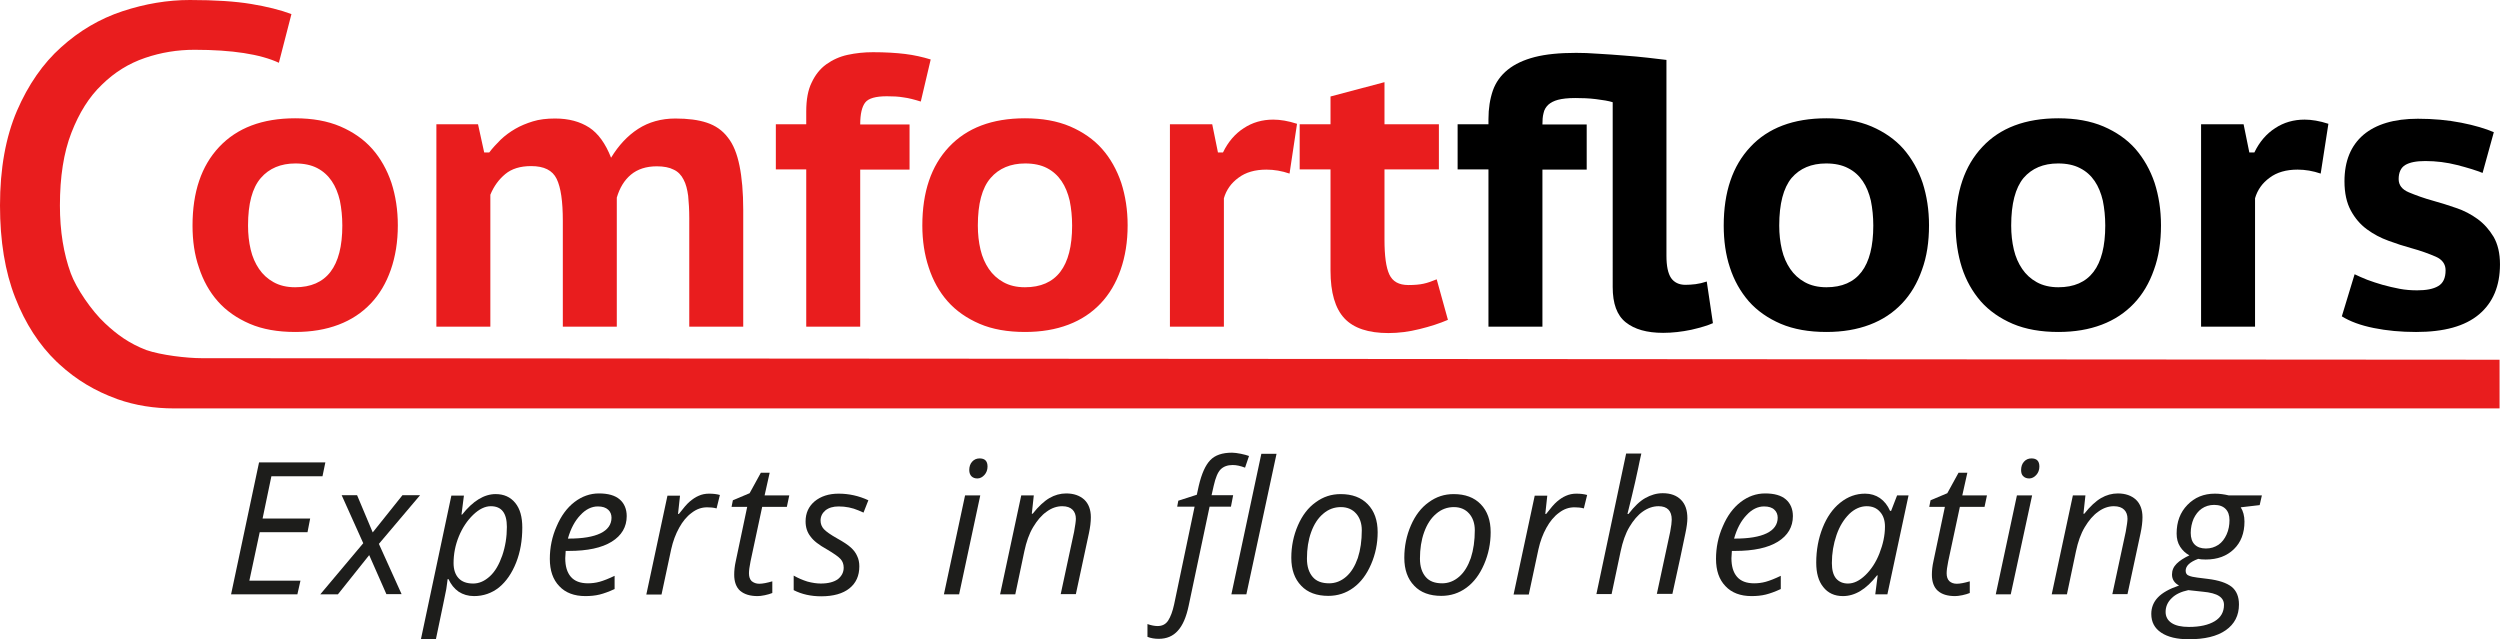
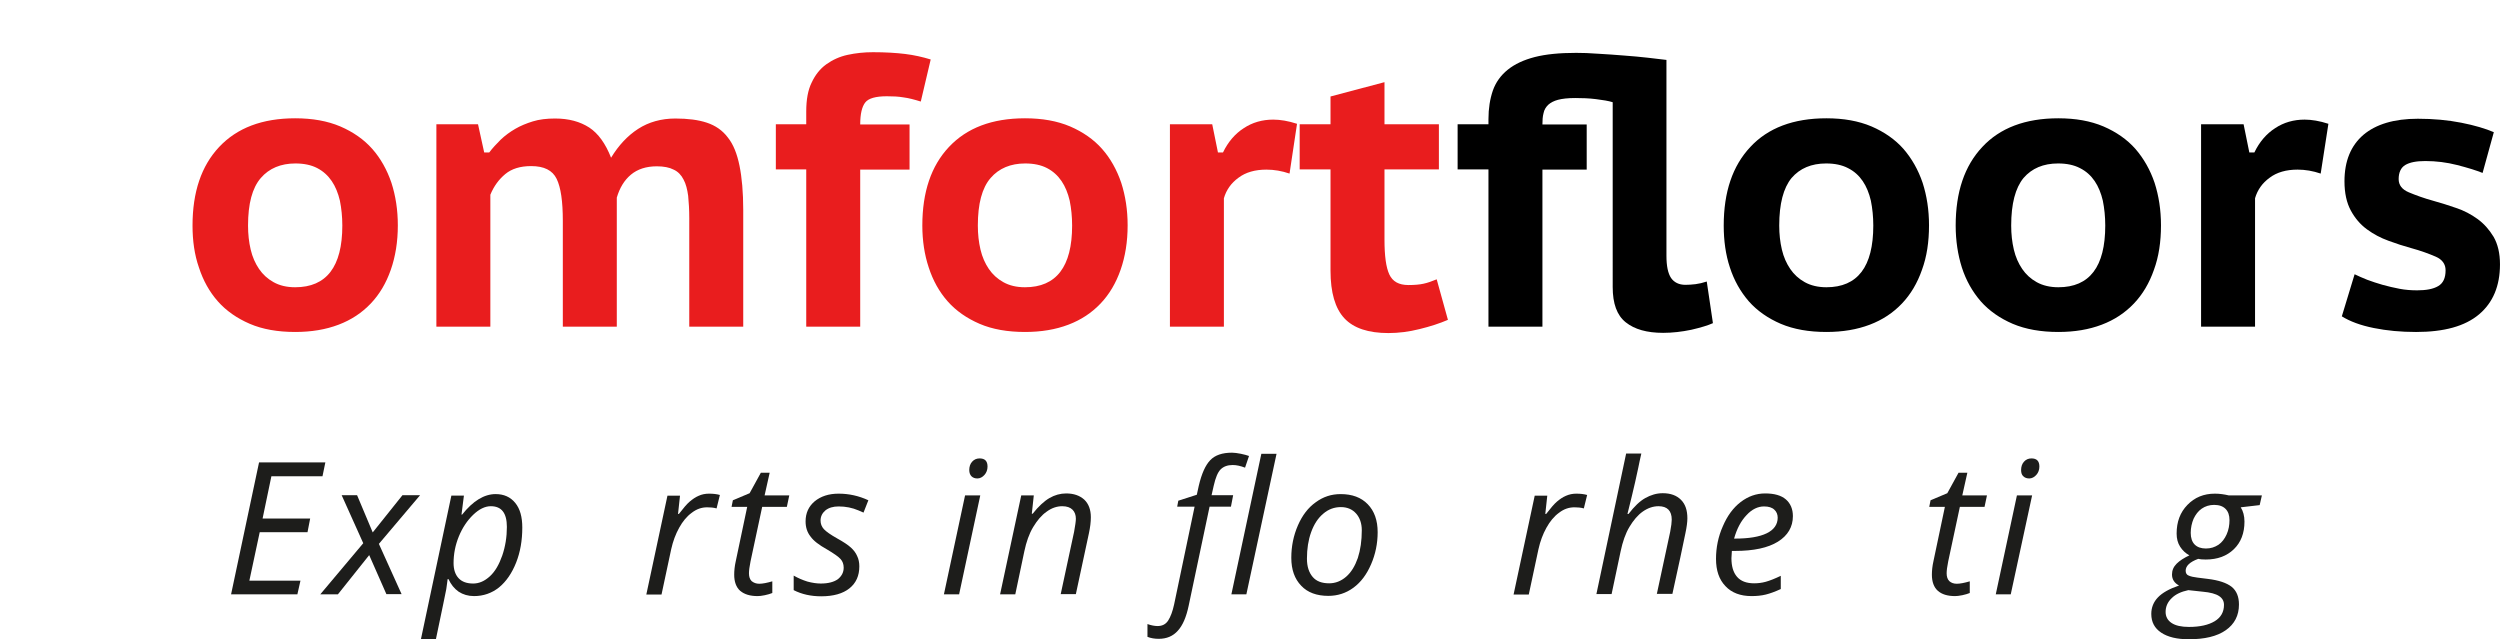
<svg xmlns="http://www.w3.org/2000/svg" version="1.1" id="Laag_1" x="0px" y="0px" viewBox="0 0 1134.9 290.2" style="enable-background:new 0 0 1134.9 290.2;" xml:space="preserve">
  <style type="text/css">
	.st0{fill:#E91D1E;}
	.st1{fill:#1D1D1B;}
</style>
  <g>
    <g>
      <path class="st0" d="M87.4,102.4c0-15.2,4-27.1,12.1-35.7s19.5-13,34.5-13c7.8,0,14.6,1.2,20.5,3.7c5.8,2.5,10.7,5.9,14.5,10.2    s6.7,9.5,8.7,15.4c1.9,5.9,2.9,12.3,2.9,19.3c0,7.5-1.1,14.2-3.2,20.2c-2.1,6-5.1,11.1-9.1,15.3s-8.8,7.4-14.6,9.6    s-12.3,3.3-19.7,3.3c-7.9,0-14.8-1.2-20.6-3.7s-10.7-5.9-14.5-10.2s-6.7-9.5-8.6-15.4C88.3,115.7,87.4,109.3,87.4,102.4z     M112.6,102.4c0,3.9,0.4,7.5,1.2,10.9s2.1,6.3,3.8,8.8s3.9,4.5,6.6,6c2.7,1.5,5.9,2.3,9.8,2.3c14.2,0,21.4-9.3,21.4-28    c0-4.1-0.4-7.8-1.1-11.3c-0.8-3.4-2-6.4-3.7-8.9s-3.9-4.5-6.6-5.9c-2.7-1.4-6-2.1-9.9-2.1c-6.6,0-11.9,2.2-15.7,6.6    C114.5,85.3,112.6,92.5,112.6,102.4z" />
      <path class="st0" d="M255.5,148.3v-48c0-8.9-0.9-15.2-2.8-19.1s-5.7-5.8-11.6-5.8c-4.9,0-8.8,1.2-11.7,3.6s-5.2,5.5-6.8,9.4v59.9    h-24.5V56.4H217l2.8,12.8h2.3c1.5-2,3.3-3.9,5.2-5.8c2-1.9,4.2-3.5,6.6-4.9c2.4-1.4,5.1-2.5,8-3.4s6.3-1.3,10.1-1.3    c6.2,0,11.3,1.4,15.5,4.1c4.1,2.7,7.4,7.3,9.9,13.7c3.4-5.6,7.5-10,12.3-13.1s10.5-4.7,16.9-4.7c5.6,0,10.4,0.6,14.3,1.9    c3.9,1.3,7.1,3.5,9.5,6.7c2.5,3.1,4.2,7.4,5.3,12.8c1.1,5.4,1.7,12.1,1.7,20.1v53h-24.5V99.1c0-3.9-0.2-7.2-0.5-10.2    c-0.4-2.9-1-5.4-2.1-7.4c-1-2-2.5-3.6-4.5-4.5c-1.9-1-4.5-1.5-7.6-1.5c-4.9,0-8.8,1.3-11.8,3.8s-5.1,6-6.4,10.4v58.6H255.5z" />
      <path class="st0" d="M352.2,56.4H366v-5.8c0-5.4,0.8-9.8,2.5-13.2c1.6-3.4,3.8-6.2,6.6-8.2c2.8-2,6-3.5,9.7-4.3s7.5-1.2,11.5-1.2    c5.6,0,10.5,0.3,14.6,0.8s8,1.4,11.6,2.5L418,46.1c-2.9-0.9-5.5-1.6-7.9-1.9c-2.3-0.4-4.8-0.5-7.5-0.5c-5,0-8.3,0.9-9.8,2.8    c-1.5,1.9-2.3,5.2-2.3,10h22.4V77h-22.4v71.3H366V76.9h-13.8V56.4z" />
      <path class="st0" d="M418.7,102.4c0-15.2,4-27.1,12.1-35.7s19.5-13,34.5-13c7.8,0,14.6,1.2,20.5,3.7c5.8,2.5,10.7,5.9,14.5,10.2    S507,77.1,509,83c1.9,5.9,2.9,12.3,2.9,19.3c0,7.5-1.1,14.2-3.2,20.2c-2.1,6-5.1,11.1-9.1,15.3s-8.8,7.4-14.6,9.6    s-12.3,3.3-19.7,3.3c-7.9,0-14.8-1.2-20.6-3.7c-5.8-2.5-10.7-5.9-14.5-10.2s-6.7-9.5-8.6-15.4    C419.7,115.7,418.7,109.3,418.7,102.4z M443.9,102.4c0,3.9,0.4,7.5,1.2,10.9c0.8,3.4,2.1,6.3,3.8,8.8c1.7,2.5,3.9,4.5,6.6,6    s5.9,2.3,9.8,2.3c14.2,0,21.4-9.3,21.4-28c0-4.1-0.4-7.8-1.1-11.3c-0.8-3.4-2-6.4-3.7-8.9s-3.9-4.5-6.6-5.9s-6-2.1-9.9-2.1    c-6.6,0-11.9,2.2-15.7,6.6C445.8,85.3,443.9,92.5,443.9,102.4z" />
      <path class="st0" d="M585.4,78.8c-3.5-1.2-7-1.8-10.5-1.8c-5.1,0-9.4,1.2-12.7,3.7c-3.3,2.4-5.5,5.5-6.6,9.3v58.3h-24.5V56.4h19.2    l2.6,12.8h2.3c2.3-4.8,5.5-8.5,9.4-11c3.9-2.6,8.4-3.9,13.4-3.9c3.2,0,6.8,0.6,10.8,1.9L585.4,78.8z" />
      <path class="st0" d="M590,56.4h14V43.8l24.5-6.5v19.1h24.7v20.5h-24.7v31.9c0,7.3,0.7,12.6,2.2,15.8c1.5,3.2,4.3,4.8,8.7,4.8    c2.7,0,5-0.2,6.8-0.6c1.9-0.4,3.8-1.1,6-2l5.1,18.4c-3.7,1.6-8,3-12.9,4.2c-4.8,1.2-9.5,1.8-14.1,1.8c-9.1,0-15.8-2.2-20-6.7    s-6.3-11.7-6.3-21.6v-46h-14V56.4z" />
      <path d="M732.1,46.4c-1.9-0.6-4.4-1-7.6-1.4c-3.2-0.4-6.3-0.5-9.4-0.5c-3.3,0-5.9,0.3-7.8,0.8c-1.9,0.5-3.4,1.3-4.5,2.3    c-1,1-1.8,2.2-2.1,3.8c-0.4,1.5-0.5,3.2-0.5,5.1h20.1V77h-20.1v71.3h-24.5V76.9h-14V56.4h14v-2.3c0-4.9,0.7-9.2,2-13    c1.3-3.7,3.6-6.9,6.7-9.4c3.2-2.6,7.3-4.5,12.3-5.8c5.1-1.3,11.3-1.9,18.8-1.9c2.9,0,6.3,0.1,10.1,0.4c3.8,0.2,7.6,0.5,11.5,0.8    s7.5,0.6,10.9,1s6.3,0.7,8.5,1v88.9c0,4.7,0.7,8,2.1,10.1c1.4,2,3.6,3.1,6.5,3.1c1.4,0,2.9-0.1,4.6-0.3c1.6-0.2,3.3-0.6,5.1-1.2    l2.8,18.9c-2.2,1-5.5,2-9.8,3c-4.3,0.9-8.6,1.4-12.8,1.4c-7.4,0-13-1.6-17-4.8s-5.9-8.5-5.9-16L732.1,46.4L732.1,46.4z" />
      <path d="M782.5,102.4c0-15.2,4-27.1,12.1-35.7c8-8.6,19.5-13,34.5-13c7.8,0,14.6,1.2,20.5,3.7c5.8,2.5,10.7,5.9,14.5,10.2    c3.8,4.4,6.7,9.5,8.7,15.4c1.9,5.9,2.9,12.3,2.9,19.3c0,7.5-1,14.2-3.2,20.2c-2.1,6-5.1,11.1-9.1,15.3s-8.8,7.4-14.6,9.6    c-5.8,2.2-12.3,3.3-19.7,3.3c-7.9,0-14.8-1.2-20.7-3.7c-5.8-2.5-10.7-5.9-14.5-10.2c-3.8-4.4-6.7-9.5-8.6-15.4    C783.4,115.7,782.5,109.3,782.5,102.4z M807.7,102.4c0,3.9,0.4,7.5,1.2,10.9s2.1,6.3,3.8,8.8s3.9,4.5,6.6,6c2.7,1.5,6,2.3,9.8,2.3    c14.2,0,21.3-9.3,21.3-28c0-4.1-0.4-7.8-1.1-11.3c-0.8-3.4-2-6.4-3.7-8.9s-3.9-4.5-6.7-5.9c-2.7-1.4-6-2.1-9.9-2.1    c-6.7,0-11.9,2.2-15.7,6.6C809.6,85.3,807.7,92.5,807.7,102.4z" />
      <path d="M887.8,102.4c0-15.2,4-27.1,12.1-35.7c8-8.6,19.5-13,34.5-13c7.8,0,14.6,1.2,20.5,3.7c5.8,2.5,10.7,5.9,14.5,10.2    c3.8,4.4,6.7,9.5,8.7,15.4c1.9,5.9,2.9,12.3,2.9,19.3c0,7.5-1,14.2-3.2,20.2c-2.1,6-5.1,11.1-9.1,15.3s-8.8,7.4-14.6,9.6    c-5.8,2.2-12.3,3.3-19.7,3.3c-7.9,0-14.8-1.2-20.7-3.7c-5.8-2.5-10.7-5.9-14.5-10.2c-3.8-4.4-6.7-9.5-8.6-15.4    C888.8,115.7,887.8,109.3,887.8,102.4z M913,102.4c0,3.9,0.4,7.5,1.2,10.9s2.1,6.3,3.8,8.8s3.9,4.5,6.6,6c2.7,1.5,6,2.3,9.8,2.3    c14.2,0,21.3-9.3,21.3-28c0-4.1-0.4-7.8-1.1-11.3c-0.8-3.4-2-6.4-3.7-8.9s-3.9-4.5-6.7-5.9c-2.7-1.4-6-2.1-9.9-2.1    c-6.7,0-11.9,2.2-15.7,6.6C914.9,85.3,913,92.5,913,102.4z" />
      <path d="M1053.5,78.8c-3.5-1.2-7-1.8-10.5-1.8c-5.1,0-9.4,1.2-12.7,3.7c-3.3,2.4-5.5,5.5-6.6,9.3v58.3h-24.5V56.4h19.3l2.6,12.8    h2.3c2.3-4.8,5.5-8.5,9.4-11c3.9-2.6,8.4-3.9,13.4-3.9c3.2,0,6.8,0.6,10.8,1.9L1053.5,78.8z" />
      <path d="M1068.9,124.5c1.6,0.8,3.5,1.6,5.7,2.5c2.2,0.8,4.5,1.6,7,2.3s5.1,1.3,7.7,1.8s5.3,0.7,8,0.7c4.1,0,7.3-0.6,9.5-1.9    c2.3-1.3,3.4-3.7,3.4-7.2c0-2.8-1.5-4.9-4.5-6.2c-3-1.3-6.8-2.7-11.2-3.9c-3.3-0.9-6.7-2-10.2-3.3c-3.6-1.3-6.8-3-9.8-5.2    s-5.4-5-7.3-8.5s-2.9-7.9-2.9-13.3c0-9.2,2.9-16.2,8.6-21.1c5.7-4.8,13.9-7.3,24.7-7.3c7,0,13.6,0.6,19.7,1.8s11.1,2.7,14.8,4.3    l-5.1,18.5c-3-1.2-6.9-2.4-11.6-3.6s-9.5-1.8-14.4-1.8c-4.1,0-7.1,0.6-9.1,1.8c-2,1.2-3,3.4-3,6.4c0,2.7,1.5,4.7,4.6,6    s6.9,2.7,11.3,3.9c3.3,0.9,6.7,2,10.2,3.2c3.6,1.2,6.8,2.9,9.7,5c2.9,2.1,5.3,4.8,7.3,8.1c1.9,3.3,2.9,7.5,2.9,12.5    c0,9.8-3.2,17.4-9.5,22.7c-6.4,5.4-15.9,8-28.6,8c-6.9,0-13.3-0.6-19.2-1.8c-6-1.2-10.8-3-14.5-5.3L1068.9,124.5z" />
    </g>
    <g>
      <path class="st1" d="M135,269.8h-30.1l12.7-59.9h30.1l-1.3,6.3h-23.2l-4,19.2h21.6l-1.2,6.2h-21.7l-4.7,22h23.2L135,269.8z" />
      <path class="st1" d="M167.6,252l-14.2,17.8h-8l19.5-23.2l-9.8-21.8h7l7.1,16.9l13.5-16.9h8L172,246.9l10.3,22.8h-6.9L167.6,252z" />
      <path class="st1" d="M215.2,270.6c-2.7,0-5-0.7-7-2c-2-1.4-3.5-3.3-4.6-5.7h-0.4l-0.2,1.6c-0.1,0.7-0.2,1.6-0.4,2.9    c-0.2,1.2-1.8,8.8-4.7,22.7h-6.8l13.8-65.1h5.7l-1.1,8.6h0.3c4.9-6.2,10-9.3,15.2-9.3c3.7,0,6.7,1.3,8.9,4s3.2,6.4,3.2,11.2    c0,5.8-0.9,11.1-2.8,15.9c-1.9,4.8-4.5,8.6-7.8,11.3C223.2,269.3,219.4,270.6,215.2,270.6z M222.8,229.8c-2.6,0-5.3,1.3-8,3.9    c-2.7,2.6-4.9,5.9-6.5,9.8c-1.6,3.9-2.4,8-2.4,12.1c0,3,0.8,5.3,2.3,6.9s3.7,2.4,6.6,2.4c2.7,0,5.2-1.1,7.6-3.3s4.2-5.4,5.6-9.4    c1.4-4.1,2.1-8.4,2.1-13C230.1,232.9,227.7,229.8,222.8,229.8z" />
-       <path class="st1" d="M265.7,270.6c-5,0-9-1.5-11.8-4.5c-2.9-3-4.3-7.1-4.3-12.4c0-5.1,1-10.1,3.1-14.8c2-4.7,4.7-8.4,8.1-11    s7.1-3.9,11.1-3.9c4.2,0,7.3,0.9,9.4,2.7s3.2,4.4,3.2,7.6c0,4.9-2.3,8.8-6.8,11.6s-11,4.2-19.5,4.2h-1.4l-0.2,3.3    c0,3.6,0.8,6.4,2.5,8.4s4.3,3,7.8,3c1.7,0,3.5-0.2,5.3-0.7s4.1-1.4,6.8-2.7v6c-2.6,1.2-4.8,2-6.8,2.5    C270.2,270.4,268,270.6,265.7,270.6z M271.4,229.9c-2.8,0-5.5,1.3-7.9,3.9c-2.5,2.6-4.4,6.1-5.7,10.7h0.5c6.2,0,11-0.8,14.3-2.4    c3.3-1.6,5-4,5-7.1c0-1.4-0.5-2.7-1.5-3.6C275,230.4,273.5,229.9,271.4,229.9z" />
      <path class="st1" d="M321.9,224.1c1.9,0,3.5,0.2,4.9,0.6l-1.5,6.1c-1.4-0.4-2.9-0.5-4.3-0.5c-2.5,0-4.8,0.8-7,2.5    c-2.2,1.6-4.1,3.9-5.7,6.8c-1.6,2.9-2.8,6.1-3.6,9.7l-4.4,20.6h-6.9L303,225h5.7l-0.9,8.3h0.4c2-2.6,3.6-4.5,4.9-5.6s2.6-2,4-2.6    C318.6,224.4,320.2,224.1,321.9,224.1z" />
      <path class="st1" d="M344.7,265c1.5,0,3.5-0.4,5.9-1.1v5.3c-0.9,0.4-2.1,0.7-3.4,1c-1.4,0.3-2.5,0.4-3.3,0.4c-3.4,0-6-0.8-7.9-2.4    c-1.8-1.6-2.7-4.1-2.7-7.3c0-1.8,0.2-3.9,0.7-6.1l5.2-24.7h-7.1l0.6-3l7.6-3.2l5.1-9.3h4l-2.3,10.3h11.2l-1.1,5.2H346l-5.3,24.8    c-0.5,2.4-0.7,4.2-0.7,5.4c0,1.5,0.4,2.7,1.2,3.5C342.2,264.6,343.3,265,344.7,265z" />
      <path class="st1" d="M390.1,257.1c0,4.3-1.5,7.6-4.5,10s-7.3,3.6-12.8,3.6c-4.6,0-8.8-0.9-12.5-2.8v-6.6c1.9,1.1,4,2,6.2,2.7    c2.2,0.6,4.3,0.9,6.1,0.9c3.4,0,6-0.7,7.8-2c1.7-1.4,2.6-3.1,2.6-5.2c0-1.6-0.5-2.9-1.4-3.9c-1-1.1-3-2.5-6.2-4.4    c-3.6-2-6.1-3.9-7.5-5.9c-1.5-1.9-2.2-4.2-2.2-6.8c0-3.8,1.4-6.8,4.1-9.1c2.8-2.3,6.4-3.5,10.9-3.5c4.7,0,9.2,1,13.5,3l-2.2,5.6    l-2.3-1c-2.8-1.2-5.8-1.8-9-1.8c-2.5,0-4.5,0.6-6,1.8c-1.4,1.2-2.2,2.7-2.2,4.6c0,1.5,0.5,2.8,1.5,3.9c1,1.1,3,2.5,6,4.2    c2.9,1.6,5,3,6.3,4.2s2.2,2.4,2.8,3.8C389.8,253.8,390.1,255.4,390.1,257.1z" />
      <path class="st1" d="M435.4,269.8h-6.9l9.6-44.9h6.9L435.4,269.8z M440,213.4c0-1.5,0.4-2.8,1.3-3.8s2-1.5,3.4-1.5    c2.4,0,3.6,1.2,3.6,3.7c0,1.5-0.5,2.8-1.4,3.8s-2,1.6-3.2,1.6c-1.1,0-2-0.3-2.7-1C440.4,215.6,440,214.6,440,213.4z" />
      <path class="st1" d="M481.5,269.8l6.1-28.4c0.5-2.8,0.8-4.8,0.8-5.9c0-1.7-0.5-3.1-1.5-4.1s-2.5-1.6-4.7-1.6    c-2.4,0-4.8,0.8-7.1,2.5c-2.3,1.6-4.3,4-6.1,7s-3.1,6.7-4,11l-4.1,19.5H454l9.6-44.9h5.7l-0.9,8.3h0.4c2.6-3.3,5.2-5.7,7.6-7.1    c2.4-1.4,5-2.1,7.6-2.1c3.5,0,6.2,1,8.2,2.8c2,1.9,3,4.6,3,8c0,2.2-0.3,4.6-0.9,7.4l-5.9,27.5h-6.9V269.8z" />
      <path class="st1" d="M526,290c-1.9,0-3.6-0.3-5.1-0.9v-5.8c1.7,0.6,3.3,0.9,4.6,0.9c2.1,0,3.7-0.8,4.8-2.5s2-4.1,2.7-7.3l9.3-44.4    h-7.9l0.5-2.7l8.4-2.7l0.9-4.1c1.3-5.5,3-9.3,5.2-11.6s5.5-3.4,9.9-3.4c1.1,0,2.4,0.2,4,0.5s2.8,0.7,3.7,1l-1.8,5.3    c-2.1-0.8-3.9-1.2-5.6-1.2c-2.4,0-4.2,0.7-5.5,2s-2.3,3.8-3.1,7.3l-1,4.4h9.8l-1,5.2h-9.7l-9.5,45c-1.1,5.2-2.7,8.9-4.9,11.3    C532.5,288.8,529.6,290,526,290z M565.8,269.8H559l13.6-63.8h6.9L565.8,269.8z" />
      <path class="st1" d="M608.6,224.3c5.2,0,9.3,1.5,12.3,4.6s4.5,7.3,4.5,12.7c0,5.1-1,10-3,14.6c-2,4.6-4.6,8.1-8,10.6    s-7.2,3.7-11.4,3.7c-5.2,0-9.4-1.5-12.3-4.6c-3-3.1-4.5-7.3-4.5-12.7c0-5.2,1-10.1,3-14.7c2-4.6,4.7-8.1,8.1-10.5    C600.7,225.5,604.4,224.3,608.6,224.3z M618.2,240.7c0-3.1-0.9-5.7-2.6-7.6s-4-2.9-6.9-2.9c-3,0-5.7,1-8,3c-2.4,2-4.2,4.8-5.5,8.4    s-1.9,7.6-1.9,12c0,3.6,0.9,6.3,2.6,8.3s4.2,2.9,7.5,2.9c2.8,0,5.4-1,7.7-3s4-4.8,5.3-8.5C617.6,249.6,618.2,245.4,618.2,240.7z" />
-       <path class="st1" d="M659.9,224.3c5.2,0,9.3,1.5,12.3,4.6s4.5,7.3,4.5,12.7c0,5.1-1,10-3,14.6c-2,4.6-4.6,8.1-8,10.6    s-7.2,3.7-11.4,3.7c-5.2,0-9.4-1.5-12.3-4.6c-3-3.1-4.5-7.3-4.5-12.7c0-5.2,1-10.1,3-14.7c2-4.6,4.7-8.1,8.1-10.5    C652,225.5,655.7,224.3,659.9,224.3z M669.5,240.7c0-3.1-0.9-5.7-2.6-7.6s-4-2.9-6.9-2.9c-3,0-5.7,1-8,3c-2.4,2-4.2,4.8-5.5,8.4    s-1.9,7.6-1.9,12c0,3.6,0.9,6.3,2.6,8.3s4.2,2.9,7.5,2.9c2.8,0,5.4-1,7.7-3s4-4.8,5.3-8.5C668.9,249.6,669.5,245.4,669.5,240.7z" />
      <path class="st1" d="M715.6,224.1c1.9,0,3.5,0.2,4.9,0.6l-1.5,6.1c-1.4-0.4-2.9-0.5-4.3-0.5c-2.5,0-4.8,0.8-7,2.5    c-2.2,1.6-4.1,3.9-5.7,6.8c-1.6,2.9-2.8,6.1-3.6,9.7l-4.4,20.6h-6.9l9.6-44.9h5.7l-0.9,8.3h0.4c2-2.6,3.6-4.5,4.9-5.6    c1.3-1.1,2.6-2,4-2.6C712.4,224.4,713.9,224.1,715.6,224.1z" />
      <path class="st1" d="M752.1,269.8l6.1-28.4c0.5-2.6,0.7-4.4,0.7-5.5c0-4-2-6.1-6-6.1c-2.4,0-4.8,0.8-7.1,2.4c-2.3,1.6-4.3,4-6.1,7    s-3.1,6.8-4,11.1l-4.1,19.4h-6.9l13.5-63.8h6.9c-0.5,2.2-1,4.4-1.4,6.5c-0.5,2.1-0.9,4.2-1.4,6.4s-1,4.4-1.6,6.8    c-0.6,2.4-1.2,5-1.9,7.7h0.5c2.6-3.4,5.1-5.8,7.6-7.2s5.1-2.2,7.9-2.2c3.6,0,6.3,1,8.3,3s2.9,4.8,2.9,8.4c0,1.7-0.3,4-0.9,6.8    c-1.1,5.3-3,14.5-5.9,27.5h-7.1V269.8z" />
      <path class="st1" d="M795.1,270.6c-5,0-9-1.5-11.8-4.5c-2.9-3-4.3-7.1-4.3-12.4c0-5.1,1-10.1,3.1-14.8c2-4.7,4.7-8.4,8.1-11    c3.4-2.6,7.1-3.9,11.1-3.9c4.2,0,7.3,0.9,9.4,2.7c2.1,1.8,3.2,4.4,3.2,7.6c0,4.9-2.3,8.8-6.8,11.6s-11,4.2-19.5,4.2h-1.4l-0.2,3.3    c0,3.6,0.8,6.4,2.5,8.4s4.3,3,7.8,3c1.7,0,3.5-0.2,5.3-0.7s4.1-1.4,6.8-2.7v6c-2.6,1.2-4.8,2-6.8,2.5S797.4,270.6,795.1,270.6z     M800.8,229.9c-2.8,0-5.5,1.3-7.9,3.9c-2.5,2.6-4.4,6.1-5.7,10.7h0.5c6.2,0,11-0.8,14.3-2.4c3.3-1.6,5-4,5-7.1    c0-1.4-0.5-2.7-1.5-3.6C804.5,230.4,802.9,229.9,800.8,229.9z" />
-       <path class="st1" d="M846.7,224.1c2.5,0,4.8,0.7,6.7,2c2,1.4,3.5,3.3,4.6,5.8h0.5l2.7-7h5.2l-9.6,44.9h-5.5l1.1-8.6h-0.3    c-4.9,6.3-10,9.4-15.5,9.4c-3.8,0-6.8-1.4-8.9-4.1c-2.2-2.7-3.2-6.4-3.2-11.1c0-5.7,1-11,2.9-15.8s4.6-8.7,8-11.4    C838.9,225.4,842.6,224.1,846.7,224.1z M838.9,264.9c2.7,0,5.3-1.3,7.9-3.8c2.6-2.5,4.8-5.8,6.4-9.9c1.6-4.1,2.5-8.1,2.5-12.2    c0-2.8-0.8-5.1-2.3-6.7c-1.5-1.7-3.5-2.5-6-2.5c-2.8,0-5.5,1.2-7.9,3.5c-2.4,2.4-4.4,5.5-5.8,9.6s-2.1,8.3-2.1,12.7    c0,3.1,0.6,5.4,1.9,7C834.8,264.1,836.6,264.9,838.9,264.9z" />
      <path class="st1" d="M888.3,265c1.5,0,3.5-0.4,5.9-1.1v5.3c-0.9,0.4-2.1,0.7-3.4,1c-1.4,0.3-2.5,0.4-3.3,0.4c-3.4,0-6-0.8-7.8-2.4    s-2.7-4.1-2.7-7.3c0-1.8,0.2-3.9,0.7-6.1l5.2-24.7h-7.1l0.6-3l7.6-3.2l5.1-9.3h4l-2.3,10.3H902l-1.1,5.2h-11.2l-5.3,24.8    c-0.5,2.4-0.7,4.2-0.7,5.4c0,1.5,0.4,2.7,1.2,3.5C885.8,264.6,886.9,265,888.3,265z" />
      <path class="st1" d="M912.8,269.8H906l9.6-44.9h6.9L912.8,269.8z M917.5,213.4c0-1.5,0.4-2.8,1.3-3.8c0.9-1,2-1.5,3.4-1.5    c2.4,0,3.6,1.2,3.6,3.7c0,1.5-0.5,2.8-1.4,3.8s-2,1.6-3.2,1.6c-1.1,0-2-0.3-2.7-1C917.8,215.6,917.5,214.6,917.5,213.4z" />
-       <path class="st1" d="M958.9,269.8l6.1-28.4c0.5-2.8,0.8-4.8,0.8-5.9c0-1.7-0.5-3.1-1.5-4.1s-2.5-1.6-4.7-1.6    c-2.4,0-4.8,0.8-7.1,2.5c-2.3,1.6-4.3,4-6.1,7s-3.1,6.7-4,11l-4.1,19.5h-6.9l9.6-44.9h5.7l-0.9,8.3h0.4c2.6-3.3,5.2-5.7,7.6-7.1    s5-2.1,7.6-2.1c3.5,0,6.2,1,8.2,2.8c2,1.9,3,4.6,3,8c0,2.2-0.3,4.6-0.9,7.4l-5.9,27.5h-6.9V269.8z" />
      <path class="st1" d="M1026.8,224.9l-1,4.4l-8.6,1c1.1,1.7,1.7,3.9,1.7,6.5c0,5.2-1.6,9.4-4.8,12.5c-3.2,3.1-7.4,4.7-12.8,4.7    c-1.5,0-2.7-0.1-3.4-0.3c-3.8,1.4-5.7,3.2-5.7,5.4c0,1.1,0.5,1.9,1.4,2.2c0.9,0.4,2.2,0.7,3.9,0.9l4.8,0.6    c4.9,0.6,8.5,1.8,10.8,3.6c2.2,1.8,3.3,4.5,3.3,8c0,5-2,8.9-6,11.7c-4,2.8-9.6,4.1-16.8,4.1c-5.3,0-9.5-1-12.5-3s-4.5-4.8-4.5-8.5    c0-2.9,1-5.4,3-7.5s5.2-3.9,9.6-5.4c-2.1-1.1-3.2-2.8-3.2-5c0-1.9,0.7-3.5,2.1-4.9c1.4-1.4,3.3-2.6,5.8-3.8    c-1.7-0.9-3.1-2.2-4.2-3.9s-1.6-3.7-1.6-6c0-5.3,1.6-9.6,4.9-13s7.4-5.1,12.5-5.1c2.1,0,4.2,0.3,6.3,0.8L1026.8,224.9    L1026.8,224.9z M983.1,277.8c0,2.1,0.9,3.8,2.7,5s4.4,1.8,7.9,1.8c5,0,8.9-0.9,11.7-2.6c2.8-1.7,4.2-4.2,4.2-7.4    c0-1.7-0.7-3-2.2-4s-4-1.7-7.5-2l-6.5-0.7c-3.3,0.7-5.8,1.9-7.5,3.6C984,273.3,983.1,275.4,983.1,277.8z M994.5,241.9    c0,2.3,0.6,4.1,1.8,5.3s2.9,1.8,5.1,1.8c2.2,0,4-0.6,5.7-1.7c1.6-1.1,2.8-2.7,3.7-4.7c0.9-2,1.3-4.2,1.3-6.5    c0-2.2-0.6-3.9-1.8-5.1c-1.2-1.2-2.9-1.8-5.2-1.8c-2.1,0-4,0.6-5.6,1.7s-2.8,2.7-3.7,4.6C995,237.4,994.5,239.6,994.5,241.9z" />
    </g>
    <g>
-       <path class="st0" d="M1134.7,163.3v22.1H78.9c-8.7,0-17.4-1.3-25.6-4.2c-0.1,0-0.1,0-0.2-0.1c-9.8-3.5-18.5-8.7-26.1-15.7    c-0.4-0.4-0.9-0.8-1.3-1.2c-7.9-7.6-14.2-17.3-18.8-29.1C2.3,123.4,0,109.4,0,93.3c0-16.8,2.6-31.1,7.7-43    c5.1-11.8,11.8-21.5,20.1-28.9C36,14,45.3,8.5,55.6,5.1S76.1,0,86.2,0c11.3,0,20.6,0.6,27.8,1.8c7.2,1.2,13.3,2.7,18.3,4.6    l-5.7,22.1c-8.4-3.9-21.2-5.9-38.3-5.9c-7.7,0-15.2,1.2-22.5,3.7S52,32.8,46.3,38.4C40.4,44,35.9,51.3,32.4,60.3s-5.2,20-5.2,33    c0,11.7,1.7,21.9,4.9,30.7c2.5,6.9,9.5,17.1,15.5,22.7c5.4,5.1,11,9.2,18.8,12.2l0,0c6.6,2.3,18.3,3.7,25.2,3.7L1134.7,163.3z" />
-     </g>
+       </g>
  </g>
</svg>